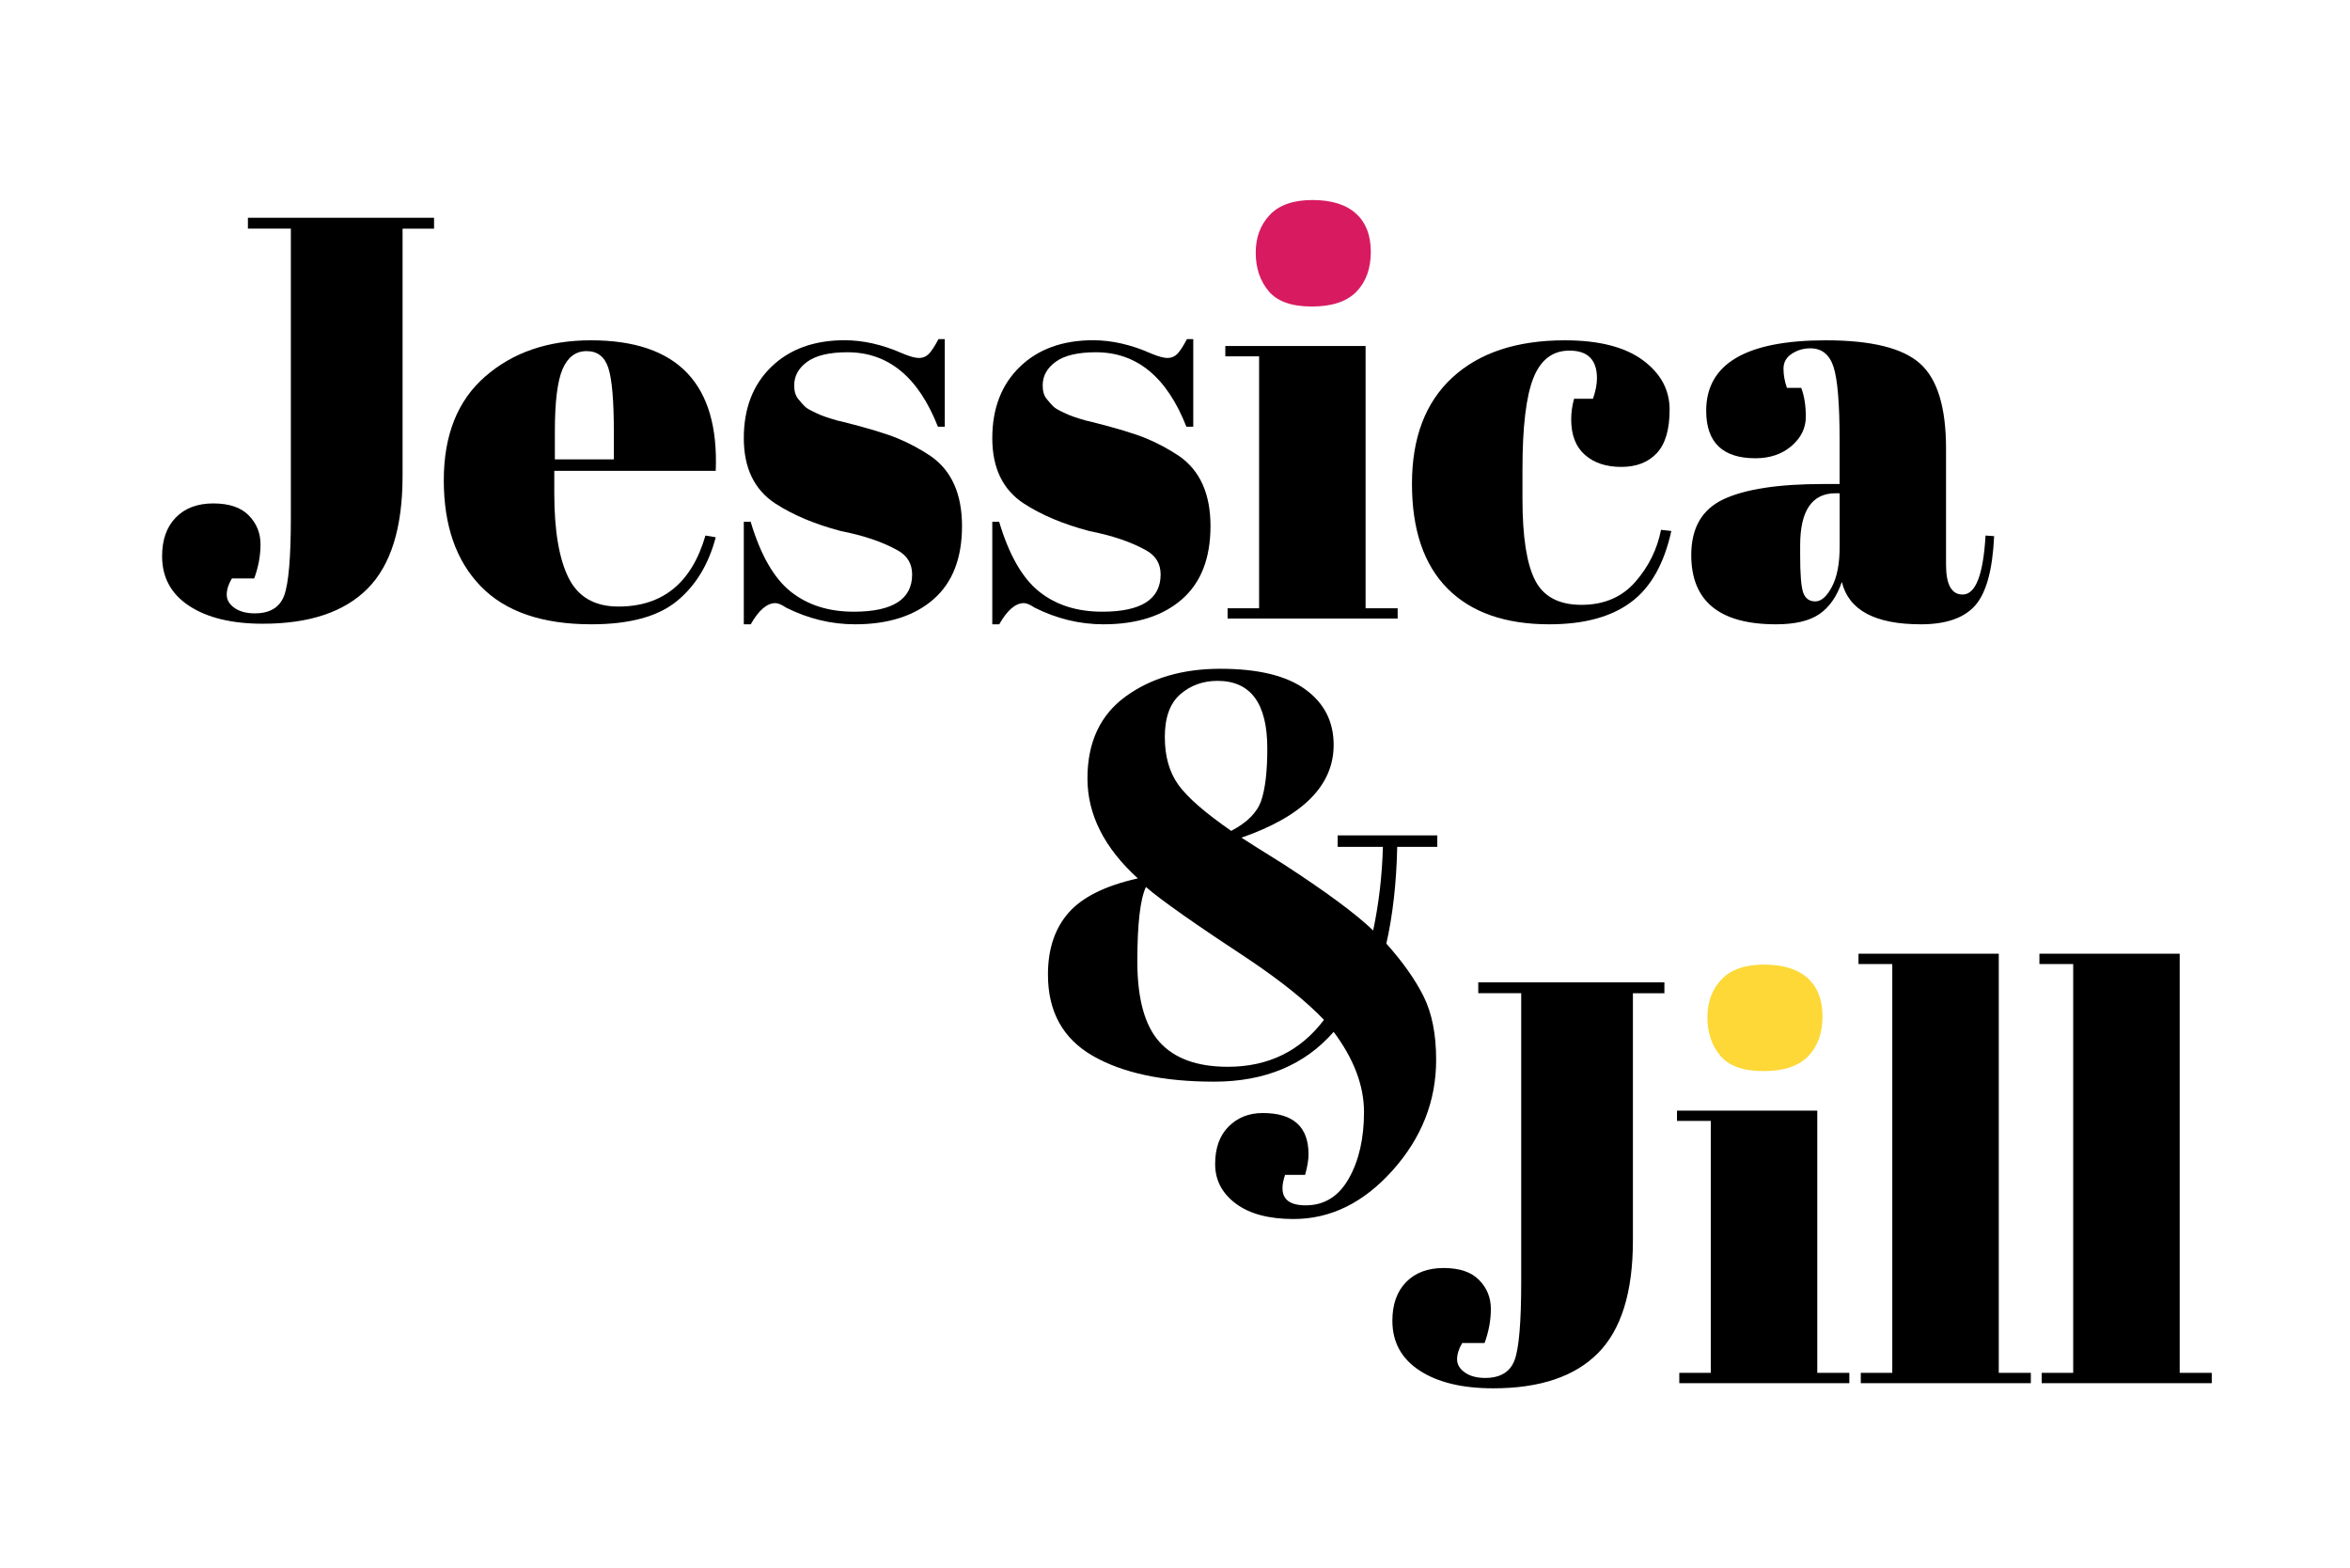
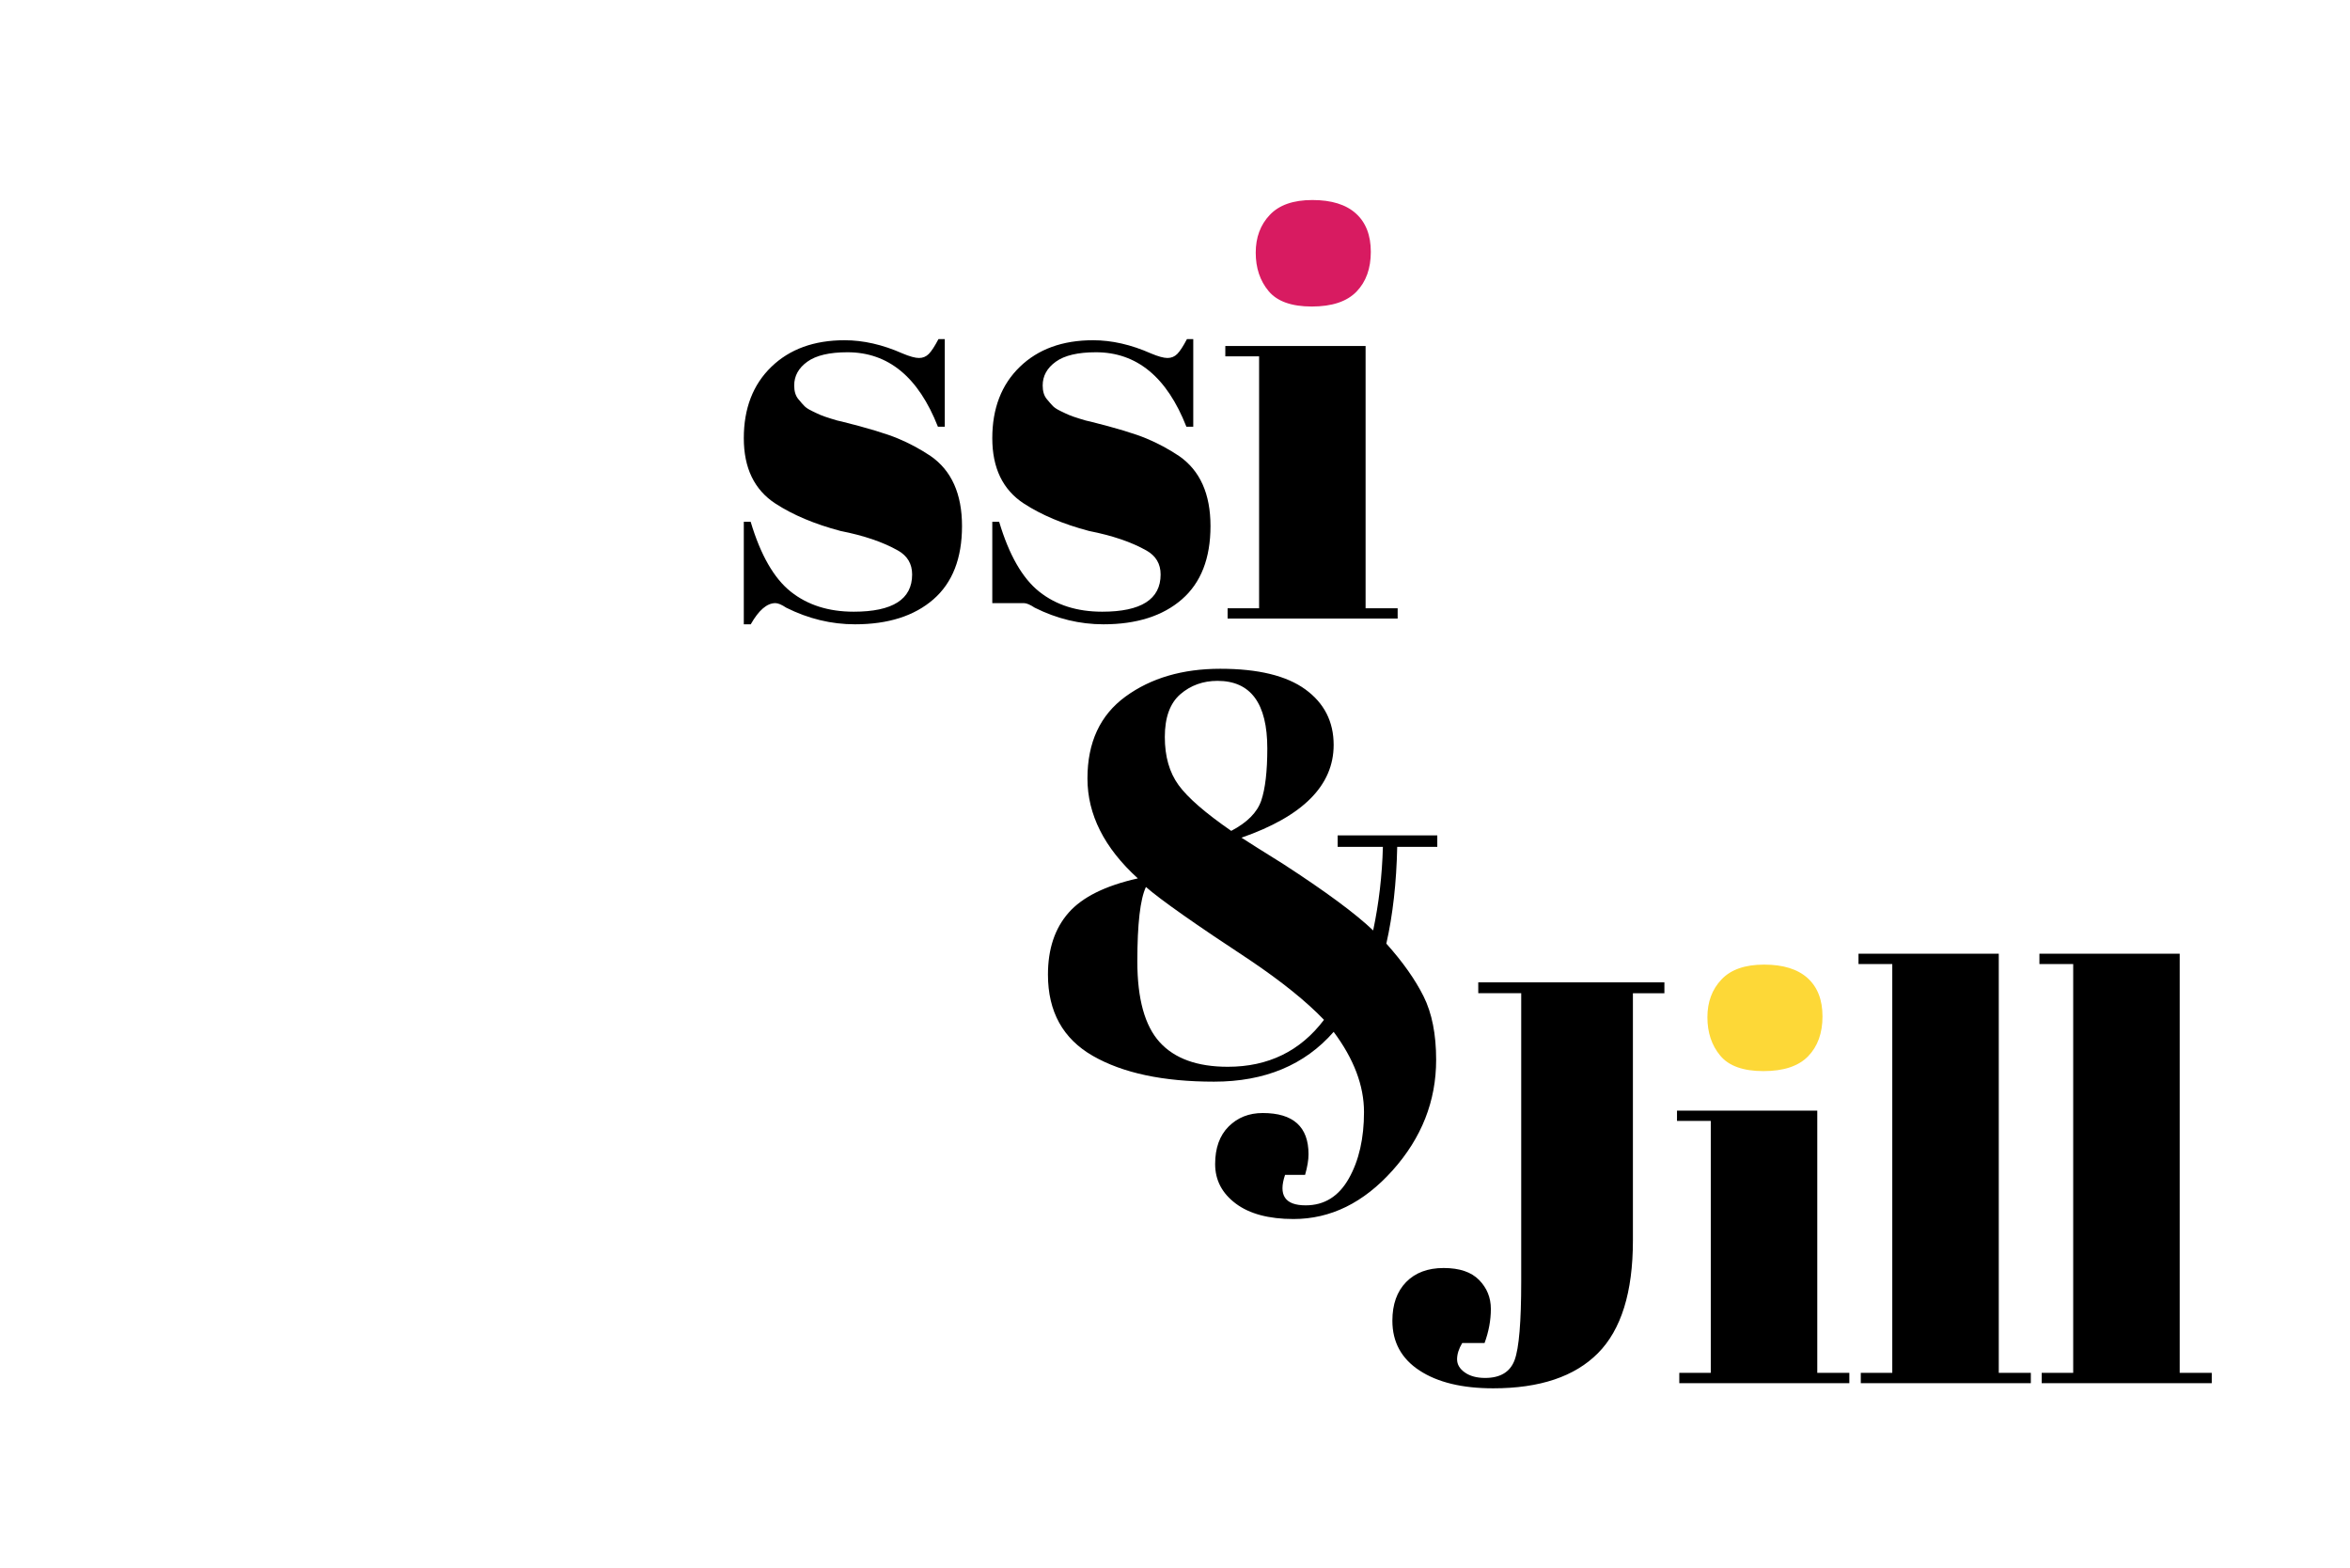
<svg xmlns="http://www.w3.org/2000/svg" version="1.1" id="Layer_1" x="0px" y="0px" viewBox="0 0 369.4 246.43" style="enable-background:new 0 0 369.4 246.43;" xml:space="preserve">
  <style type="text/css">
	.st0{fill:#FDD837;}
	.st1{fill:#D81B61;}
</style>
  <path class="st0" d="M277.2,168.36c-3.18,0-5.45-0.81-6.79-2.43c-1.35-1.62-2.02-3.63-2.02-6.03c0-2.4,0.73-4.38,2.21-5.94  c1.47-1.56,3.7-2.34,6.7-2.34c3,0,5.28,0.71,6.84,2.12c1.56,1.41,2.34,3.42,2.34,6.03c0,2.61-0.75,4.7-2.25,6.25  C282.72,167.58,280.38,168.36,277.2,168.36z" />
  <path class="st1" d="M206.2,48.18c-3.18,0-5.45-0.81-6.79-2.43c-1.35-1.62-2.02-3.63-2.02-6.03c0-2.4,0.73-4.38,2.21-5.94  c1.47-1.56,3.7-2.34,6.7-2.34c3,0,5.28,0.71,6.84,2.12c1.56,1.41,2.34,3.42,2.34,6.03c0,2.61-0.75,4.7-2.25,6.25  C211.72,47.4,209.38,48.18,206.2,48.18z" />
  <g>
    <path d="M205.24,189.46c2.94,0,5.2-1.41,6.79-4.23c1.59-2.82,2.38-6.3,2.38-10.44s-1.59-8.34-4.77-12.6   c-4.56,5.22-10.83,7.83-18.81,7.83c-7.98,0-14.33-1.35-19.04-4.05c-4.71-2.7-7.06-6.96-7.06-12.78c0-4.02,1.08-7.26,3.24-9.72   c2.16-2.46,5.79-4.26,10.89-5.4c-5.28-4.8-7.92-10.04-7.92-15.71c0-5.67,1.99-9.96,5.98-12.87c3.99-2.91,8.96-4.37,14.9-4.37   c5.94,0,10.39,1.08,13.37,3.24c2.97,2.16,4.45,5.07,4.45,8.73c0,6.36-4.83,11.22-14.49,14.58c1.2,0.78,3.39,2.16,6.57,4.14   c6.66,4.32,11.37,7.8,14.13,10.44c0.9-4.26,1.41-8.64,1.53-13.14h-7.11v-1.8h15.66v1.8h-6.3c-0.12,5.64-0.69,10.71-1.71,15.21   c2.58,2.88,4.53,5.64,5.85,8.28c1.32,2.64,1.98,5.97,1.98,9.99c0,6.48-2.28,12.27-6.84,17.37c-4.56,5.1-9.75,7.65-15.57,7.65   c-3.9,0-6.93-0.81-9.09-2.43s-3.24-3.69-3.24-6.21c0-2.52,0.71-4.49,2.12-5.9c1.41-1.41,3.2-2.12,5.36-2.12   c4.8,0,7.2,2.16,7.2,6.48c0,0.9-0.18,1.98-0.54,3.24H202C200.92,187.87,202,189.46,205.24,189.46z M193,167.68   c6.36,0,11.4-2.46,15.12-7.38c-2.76-2.88-6.63-6-11.61-9.36c-8.58-5.64-14.04-9.48-16.38-11.52c-0.9,1.92-1.35,5.82-1.35,11.7   c0,5.88,1.17,10.11,3.51,12.69C184.63,166.39,188.2,167.68,193,167.68z M185.53,109.13c-1.62,1.41-2.43,3.65-2.43,6.71   c0,3.06,0.72,5.58,2.16,7.56c1.44,1.98,4.2,4.38,8.28,7.2c2.52-1.32,4.09-2.91,4.72-4.77c0.63-1.86,0.95-4.59,0.95-8.19   c0-7.08-2.61-10.62-7.83-10.62C189.1,107.02,187.15,107.73,185.53,109.13z" />
  </g>
-   <path d="M38.98,34.23h29.25v1.71h-4.95v38.88c0,8.1-1.83,14-5.49,17.69c-3.66,3.69-9.15,5.53-16.47,5.53  c-4.86,0-8.72-0.93-11.56-2.79c-2.85-1.86-4.28-4.47-4.28-7.83c0-2.58,0.72-4.6,2.16-6.08c1.44-1.47,3.4-2.21,5.89-2.21  c2.49,0,4.35,0.63,5.58,1.89c1.23,1.26,1.84,2.78,1.84,4.54c0,1.77-0.33,3.56-0.99,5.36h-3.51c-0.54,0.9-0.81,1.75-0.81,2.56  c0,0.81,0.41,1.5,1.21,2.07c0.81,0.57,1.88,0.86,3.2,0.86c2.4,0,3.94-0.95,4.63-2.83c0.69-1.89,1.04-5.99,1.04-12.29V35.94h-6.75  V34.23z" />
-   <path d="M75.56,92.14c-3.87-3.99-5.8-9.54-5.8-16.65c0-7.11,2.17-12.55,6.53-16.33c4.35-3.78,9.88-5.67,16.6-5.67  c13.62,0,20.16,6.84,19.62,20.52H87.13v3.51c0,5.88,0.75,10.32,2.25,13.32c1.5,3,4.11,4.5,7.83,4.5c6.96,0,11.52-3.72,13.68-11.16  l1.62,0.27c-1.14,4.32-3.2,7.68-6.17,10.08c-2.97,2.4-7.42,3.6-13.37,3.6C85.24,98.13,79.43,96.14,75.56,92.14z M87.22,72.21h9.27  V67.8c0-4.86-0.29-8.17-0.86-9.95c-0.57-1.77-1.71-2.66-3.42-2.66s-2.97,0.95-3.78,2.83c-0.81,1.89-1.21,5.15-1.21,9.77V72.21z" />
  <path d="M116.92,98.13V82.02H118c1.56,5.22,3.66,8.88,6.3,10.98c2.64,2.1,5.94,3.15,9.9,3.15c6.12,0,9.18-1.95,9.18-5.85  c0-1.68-0.75-2.94-2.25-3.78c-2.34-1.32-5.34-2.34-9-3.06c-4.08-1.08-7.5-2.52-10.26-4.32c-3.3-2.16-4.95-5.58-4.95-10.26  c0-4.68,1.44-8.42,4.32-11.21s6.72-4.19,11.52-4.19c2.94,0,5.97,0.69,9.09,2.07c1.14,0.48,2.01,0.72,2.61,0.72s1.11-0.21,1.53-0.63  c0.42-0.42,0.93-1.2,1.53-2.34h0.99v13.77h-1.08c-3.06-7.8-7.8-11.7-14.22-11.7c-2.82,0-4.92,0.49-6.3,1.48  c-1.38,0.99-2.07,2.24-2.07,3.74c0,0.9,0.21,1.61,0.63,2.12c0.42,0.51,0.75,0.89,0.99,1.13c0.24,0.24,0.63,0.5,1.17,0.76  s0.99,0.48,1.35,0.63c0.36,0.15,0.91,0.35,1.67,0.58c0.75,0.24,1.3,0.39,1.67,0.45c4.08,1.02,7.02,1.91,8.82,2.66  c1.8,0.75,3.51,1.67,5.13,2.75c3.3,2.28,4.95,5.96,4.95,11.02c0,5.07-1.5,8.91-4.5,11.52c-3,2.61-7.11,3.92-12.33,3.92  c-3.72,0-7.32-0.87-10.8-2.61c-0.72-0.48-1.29-0.72-1.71-0.72c-1.32,0-2.61,1.11-3.87,3.33H116.92z" />
-   <path d="M155.98,98.13V82.02h1.08c1.56,5.22,3.66,8.88,6.3,10.98c2.64,2.1,5.94,3.15,9.9,3.15c6.12,0,9.18-1.95,9.18-5.85  c0-1.68-0.75-2.94-2.25-3.78c-2.34-1.32-5.34-2.34-9-3.06c-4.08-1.08-7.5-2.52-10.26-4.32c-3.3-2.16-4.95-5.58-4.95-10.26  c0-4.68,1.44-8.42,4.32-11.21s6.72-4.19,11.52-4.19c2.94,0,5.97,0.69,9.09,2.07c1.14,0.48,2.01,0.72,2.61,0.72  c0.6,0,1.11-0.21,1.53-0.63c0.42-0.42,0.93-1.2,1.53-2.34h0.99v13.77h-1.08c-3.06-7.8-7.8-11.7-14.22-11.7  c-2.82,0-4.92,0.49-6.3,1.48c-1.38,0.99-2.07,2.24-2.07,3.74c0,0.9,0.21,1.61,0.63,2.12s0.75,0.89,0.99,1.13  c0.24,0.24,0.63,0.5,1.17,0.76s0.99,0.48,1.35,0.63c0.36,0.15,0.91,0.35,1.67,0.58c0.75,0.24,1.3,0.39,1.67,0.45  c4.08,1.02,7.02,1.91,8.82,2.66c1.8,0.75,3.51,1.67,5.13,2.75c3.3,2.28,4.95,5.96,4.95,11.02c0,5.07-1.5,8.91-4.5,11.52  c-3,2.61-7.11,3.92-12.33,3.92c-3.72,0-7.32-0.87-10.8-2.61c-0.72-0.48-1.29-0.72-1.71-0.72c-1.32,0-2.61,1.11-3.87,3.33H155.98z" />
+   <path d="M155.98,98.13V82.02h1.08c1.56,5.22,3.66,8.88,6.3,10.98c2.64,2.1,5.94,3.15,9.9,3.15c6.12,0,9.18-1.95,9.18-5.85  c0-1.68-0.75-2.94-2.25-3.78c-2.34-1.32-5.34-2.34-9-3.06c-4.08-1.08-7.5-2.52-10.26-4.32c-3.3-2.16-4.95-5.58-4.95-10.26  c0-4.68,1.44-8.42,4.32-11.21s6.72-4.19,11.52-4.19c2.94,0,5.97,0.69,9.09,2.07c1.14,0.48,2.01,0.72,2.61,0.72  c0.6,0,1.11-0.21,1.53-0.63c0.42-0.42,0.93-1.2,1.53-2.34h0.99v13.77h-1.08c-3.06-7.8-7.8-11.7-14.22-11.7  c-2.82,0-4.92,0.49-6.3,1.48c-1.38,0.99-2.07,2.24-2.07,3.74c0,0.9,0.21,1.61,0.63,2.12s0.75,0.89,0.99,1.13  c0.24,0.24,0.63,0.5,1.17,0.76s0.99,0.48,1.35,0.63c0.36,0.15,0.91,0.35,1.67,0.58c0.75,0.24,1.3,0.39,1.67,0.45  c4.08,1.02,7.02,1.91,8.82,2.66c1.8,0.75,3.51,1.67,5.13,2.75c3.3,2.28,4.95,5.96,4.95,11.02c0,5.07-1.5,8.91-4.5,11.52  c-3,2.61-7.11,3.92-12.33,3.92c-3.72,0-7.32-0.87-10.8-2.61c-0.72-0.48-1.29-0.72-1.71-0.72H155.98z" />
  <path d="M192.61,54.39h22.05v41.22h5.04v1.62h-26.73v-1.62h4.95v-39.6h-5.31V54.39z" />
-   <path d="M246.7,55.11c-2.64,0-4.53,1.44-5.67,4.32c-1.14,2.88-1.71,7.65-1.71,14.31v4.68c0,5.94,0.66,10.2,1.98,12.78  c1.32,2.58,3.75,3.87,7.29,3.87c3.54,0,6.36-1.2,8.46-3.6c2.1-2.4,3.45-5.13,4.05-8.19l1.62,0.18c-1.14,5.16-3.24,8.88-6.3,11.16  c-3.12,2.34-7.41,3.51-12.87,3.51c-6.96,0-12.3-1.88-16.02-5.63c-3.72-3.75-5.58-9.24-5.58-16.47c0-7.23,2.12-12.79,6.35-16.69  c4.23-3.9,10.13-5.85,17.68-5.85c5.34,0,9.42,1.04,12.24,3.11c2.82,2.07,4.23,4.67,4.23,7.79c0,3.12-0.67,5.4-2.02,6.84  c-1.35,1.44-3.21,2.16-5.58,2.16c-2.37,0-4.28-0.63-5.71-1.89c-1.44-1.26-2.16-3.12-2.16-5.58c0-1.08,0.15-2.16,0.45-3.24h2.97  c0.42-1.2,0.63-2.28,0.63-3.24C251.02,56.55,249.58,55.11,246.7,55.11z" />
-   <path d="M286.56,76.08h2.61v-6.93c0-5.7-0.32-9.52-0.95-11.47c-0.63-1.95-1.84-2.93-3.65-2.93c-1.08,0-2.06,0.29-2.92,0.86  c-0.87,0.57-1.3,1.35-1.3,2.34s0.18,2,0.54,3.02h2.25c0.48,1.26,0.72,2.78,0.72,4.54c0,1.77-0.75,3.3-2.25,4.59  c-1.5,1.29-3.39,1.93-5.67,1.93c-5.16,0-7.74-2.49-7.74-7.47c0-7.38,6.27-11.07,18.81-11.07c7.14,0,12.07,1.21,14.8,3.65  c2.73,2.43,4.09,6.88,4.09,13.36v18.27c0,3.12,0.87,4.68,2.61,4.68c2.04,0,3.24-3.09,3.6-9.27l1.35,0.09  c-0.24,5.28-1.23,8.91-2.97,10.89c-1.74,1.98-4.59,2.97-8.55,2.97c-7.2,0-11.34-2.22-12.42-6.66c-0.78,2.28-1.95,3.96-3.51,5.04  c-1.56,1.08-3.84,1.62-6.84,1.62c-8.88,0-13.32-3.63-13.32-10.89c0-4.26,1.69-7.18,5.08-8.77  C274.34,76.88,279.54,76.08,286.56,76.08z M283.46,93.18c0.33,0.9,0.96,1.35,1.89,1.35c0.93,0,1.8-0.76,2.61-2.29  c0.81-1.53,1.22-3.64,1.22-6.34v-8.37h-0.63c-3.72,0-5.58,2.73-5.58,8.19v1.44C282.96,90.27,283.13,92.28,283.46,93.18z" />
  <g>
    <path d="M232.38,154.41h29.25v1.71h-4.95V195c0,8.1-1.83,14-5.49,17.69c-3.66,3.69-9.15,5.53-16.47,5.53   c-4.86,0-8.72-0.93-11.57-2.79c-2.85-1.86-4.28-4.47-4.28-7.83c0-2.58,0.72-4.6,2.16-6.08c1.44-1.47,3.4-2.21,5.9-2.21   c2.49,0,4.35,0.63,5.58,1.89c1.23,1.26,1.84,2.78,1.84,4.54c0,1.77-0.33,3.56-0.99,5.36h-3.51c-0.54,0.9-0.81,1.75-0.81,2.56   c0,0.81,0.41,1.5,1.22,2.07c0.81,0.57,1.87,0.86,3.19,0.86c2.4,0,3.95-0.95,4.64-2.83c0.69-1.89,1.03-5.99,1.03-12.29v-45.36h-6.75   V154.41z" />
    <path d="M263.61,174.57h22.05v41.22h5.04v1.62h-26.73v-1.62h4.95v-39.6h-5.31V174.57z" />
    <path d="M292.14,149.91h22.05v65.88h5.04v1.62H292.5v-1.62h4.95v-64.26h-5.31V149.91z" />
    <path d="M320.58,149.91h22.05v65.88h5.04v1.62h-26.73v-1.62h4.95v-64.26h-5.31V149.91z" />
  </g>
</svg>